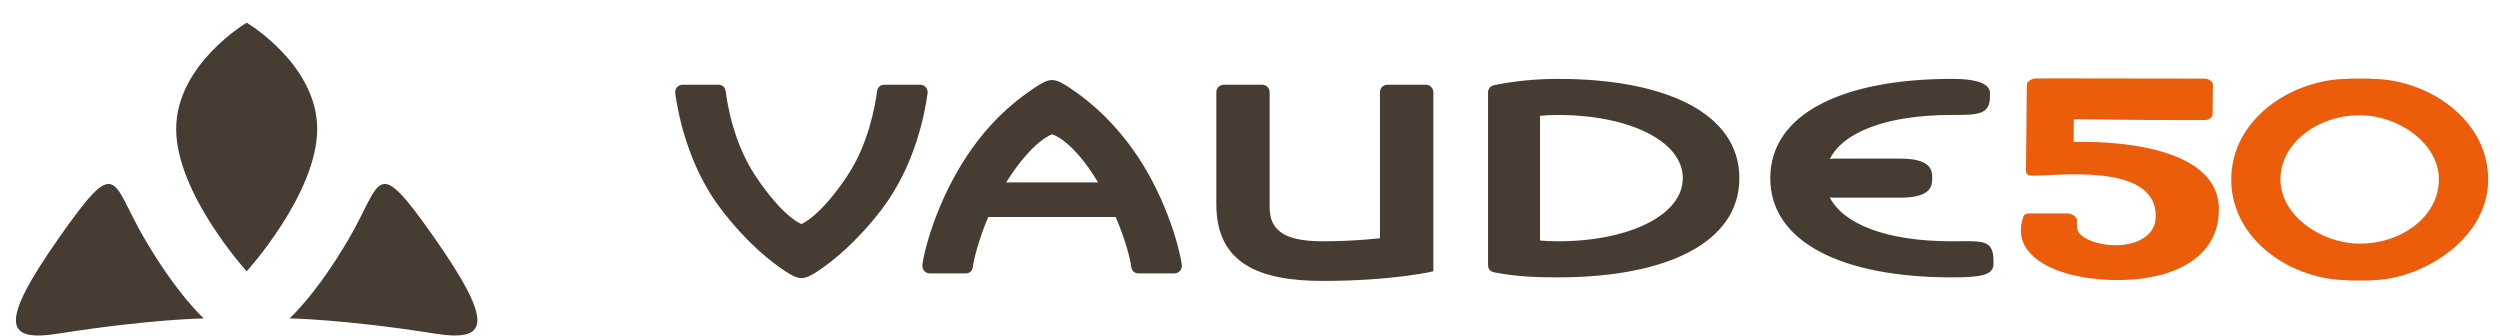
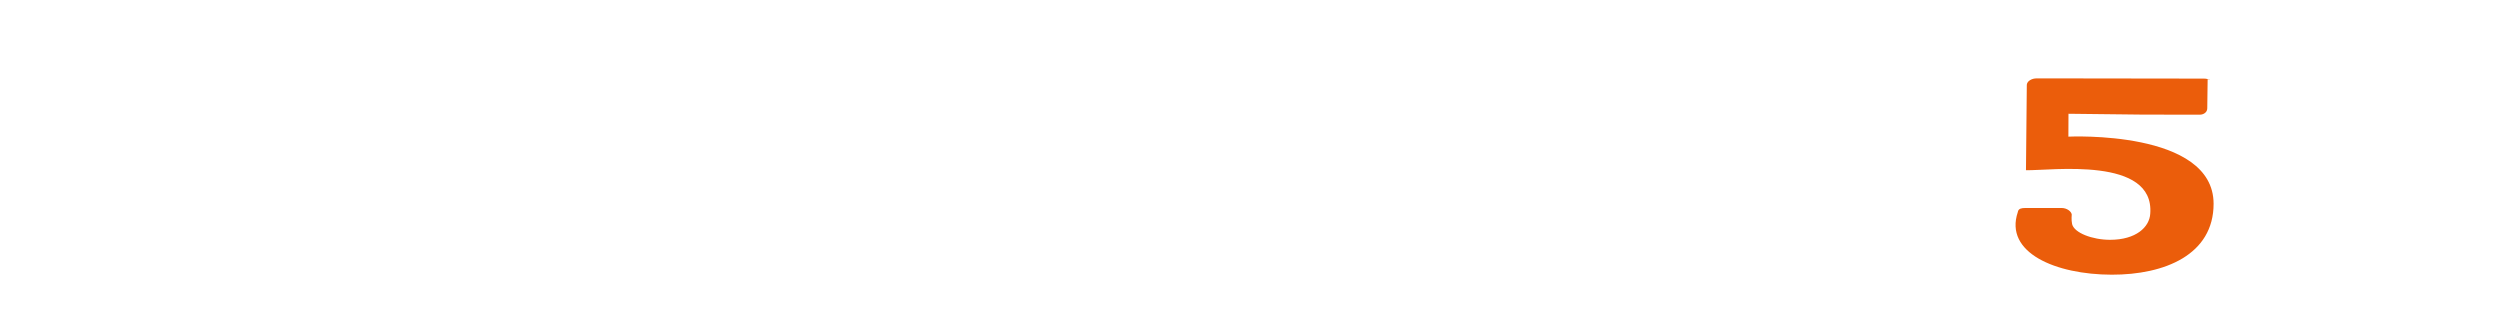
<svg xmlns="http://www.w3.org/2000/svg" version="1.1" id="Ebene_1" x="0px" y="0px" viewBox="0 0 268.76 36.07" style="enable-background:new 0 0 268.76 36.07;" xml:space="preserve">
  <style type="text/css">
	.st0{fill:#463C32;}
	.st1{fill:#EB5D0B;}
</style>
  <g>
-     <path class="st0" d="M46.66,25.51c-6.38-9.08-5.53-6.08-9.11,0.07c-3.58,6.15-6.43,8.65-6.43,8.65s5.83,0.08,15.61,1.63   C52.38,36.75,53.33,35.01,46.66,25.51L46.66,25.51z M26.52,29.17c0,0,7.58-8.35,7.58-15.3c0-6.95-7.58-11.43-7.58-11.43   s-7.58,4.47-7.58,11.43C18.94,20.82,26.52,29.17,26.52,29.17L26.52,29.17z M15.49,25.58c-3.58-6.15-2.73-9.15-9.11-0.07   c-6.68,9.5-5.73,11.25-0.07,10.35c9.78-1.55,15.61-1.63,15.61-1.63S19.07,31.73,15.49,25.58L15.49,25.58z" />
-     <path class="st0" d="M196.71,21.22c0.2,0.02,0.41,0.03,0.65,0.03h3.67h1.73h1.53c3.39,0,3.43-1.31,3.43-2.1   c0-0.79-0.03-2.1-3.47-2.1h-1.49h-1.73h-3.63c-0.25,0-0.48,0.02-0.69,0.04c1.44-2.85,6.01-4.73,13.13-4.73   c2.81,0,4.09-0.01,4.09-2.01v-0.34c0-0.66-0.58-1.53-4.09-1.53c-11.79,0-19.53,3.78-19.53,10.67c0,6.89,7.74,10.67,19.53,10.67   c3.46,0,4.47-0.33,4.47-1.49v-0.25c0-2.42-1.23-2.14-4.47-2.14C202.73,25.94,198.16,24.06,196.71,21.22L196.71,21.22z    M186.99,19.15c0-6.89-7.75-10.67-19.53-10.67c-2.41,0-4.72,0.24-6.85,0.68c-0.37,0.07-0.64,0.37-0.64,0.78v18.54   c0,0.51,0.33,0.73,0.63,0.79c2.13,0.44,4.44,0.55,6.85,0.55C179.25,29.82,186.99,26.04,186.99,19.15L186.99,19.15z M180.91,19.15   c0,3.96-5.73,6.79-13.45,6.79c-0.72,0-1.21-0.03-1.9-0.08V12.45c0.69-0.06,1.17-0.09,1.9-0.09   C175.18,12.36,180.91,15.19,180.91,19.15L180.91,19.15z M142.19,30.2c7.57,0,11.9-1.03,11.9-1.03V9.9c0-0.38-0.32-0.79-0.8-0.79   h-4.15c-0.48,0-0.79,0.4-0.79,0.79v15.71c0,0-2.69,0.33-6.16,0.33c-4.21,0-5.7-1.23-5.7-3.69V9.9c0-0.46-0.38-0.79-0.79-0.79h-4.15   c-0.35,0-0.79,0.29-0.79,0.79v12.04C130.75,28.33,135.37,30.2,142.19,30.2L142.19,30.2z M127.05,28.48   c-0.3-2.17-1.92-7.8-5.33-12.51c-2.66-3.67-5.34-5.63-6.95-6.68c-1.42-0.92-1.94-0.9-3.32,0c-1.6,1.04-4.32,2.98-6.96,6.68   c-3.42,4.8-5.04,10.33-5.33,12.51c-0.06,0.48,0.31,0.91,0.79,0.91c0.42,0,2.68,0,3.86,0c0.43,0,0.72-0.26,0.78-0.72   c0.14-1,0.68-3.06,1.65-5.34h13.7c0.99,2.31,1.54,4.33,1.67,5.34c0.06,0.46,0.36,0.72,0.78,0.72c1.18,0,3.45,0,3.86,0   C126.74,29.39,127.11,28.97,127.05,28.48L127.05,28.48z M118.05,19.61h-9.88c0-0.01,0.01-0.01,0.01-0.02   c2.88-4.57,4.93-5.15,4.93-5.15s2.14,0.53,4.93,5.15C118.04,19.6,118.04,19.6,118.05,19.61L118.05,19.61z M94.77,22.53   c3.59-4.68,4.66-10.33,4.95-12.51c0.06-0.49-0.31-0.91-0.79-0.91c-0.42,0-2.69,0-3.86,0c-0.43,0-0.72,0.26-0.79,0.73   c-0.2,1.53-0.9,5.62-3.2,9.08c-3,4.49-4.93,5.16-4.93,5.16s-1.93-0.66-4.93-5.16c-2.3-3.45-3-7.54-3.2-9.08   c-0.06-0.46-0.36-0.73-0.78-0.73c-1.18,0-3.45,0-3.86,0c-0.48,0-0.86,0.43-0.79,0.91c0.3,2.17,1.36,7.83,4.96,12.51   c2.76,3.6,5.35,5.64,6.95,6.68c1.39,0.9,1.9,0.92,3.33,0C89.42,28.16,92.01,26.13,94.77,22.53L94.77,22.53z" />
-   </g>
+     </g>
  <g>
    <g>
-       <path class="st1" d="M254.96,8.48l0-0.02c-0.24-0.01-0.47-0.02-0.72-0.02c-0.18,0-0.37,0-0.55,0.01c-0.18,0-0.37-0.01-0.55-0.01    c-0.24,0-0.48,0.01-0.71,0.02l0,0.02c-5.89-0.01-12.55,4.21-12.56,10.8c-0.01,6.59,6.58,10.83,12.54,10.84l0,0.03    c0.24,0,0.47,0.01,0.71,0.01c0.19,0,0.37,0,0.55-0.01c0.19,0,0.37,0.01,0.55,0.01c0.24,0,0.48-0.01,0.72-0.01l0-0.03    c5.1,0.01,12.55-4.22,12.55-10.81C267.49,12.72,260.85,8.48,254.96,8.48z M253.67,26.19c-4.08,0-8.52-3-8.51-6.91    c0-3.92,4.02-6.89,8.52-6.89c4.13,0,8.52,2.99,8.51,6.91C262.19,23.22,258.23,26.2,253.67,26.19z" />
-       <path class="st1" d="M236.95,8.45l-14.46-0.02l-1.4,0l-2.19,0c-0.42,0-0.97,0.25-1.01,0.68l-0.09,9.19c0,0-0.1,0.57,0.57,0.58    c2.72,0.05,13.84-1.51,13.36,4.68c-0.09,1.44-1.53,2.8-4.32,2.8c-1.91,0-3.86-0.75-4.08-1.69c-0.1-0.44-0.04-1.04-0.04-1.04    c-0.06-0.33-0.52-0.69-1.09-0.69l-3.9,0c-0.44,0-0.69,0.08-0.78,0.33l-0.03,0.12c-1.47,4.35,4.06,6.71,10.1,6.72    c5.7,0.01,10.95-2.15,10.95-7.62c0-7.98-15.61-7.22-15.61-7.22l0.01-2.46l7.92,0.09l6.18,0.01c0.46,0,0.82-0.28,0.82-0.69    l0.04-3.11C237.89,8.72,237.41,8.45,236.95,8.45z" />
+       <path class="st1" d="M236.95,8.45l-14.46-0.02l-1.4,0l-2.19,0c-0.42,0-0.97,0.25-1.01,0.68l-0.09,9.19c2.72,0.05,13.84-1.51,13.36,4.68c-0.09,1.44-1.53,2.8-4.32,2.8c-1.91,0-3.86-0.75-4.08-1.69c-0.1-0.44-0.04-1.04-0.04-1.04    c-0.06-0.33-0.52-0.69-1.09-0.69l-3.9,0c-0.44,0-0.69,0.08-0.78,0.33l-0.03,0.12c-1.47,4.35,4.06,6.71,10.1,6.72    c5.7,0.01,10.95-2.15,10.95-7.62c0-7.98-15.61-7.22-15.61-7.22l0.01-2.46l7.92,0.09l6.18,0.01c0.46,0,0.82-0.28,0.82-0.69    l0.04-3.11C237.89,8.72,237.41,8.45,236.95,8.45z" />
    </g>
  </g>
</svg>